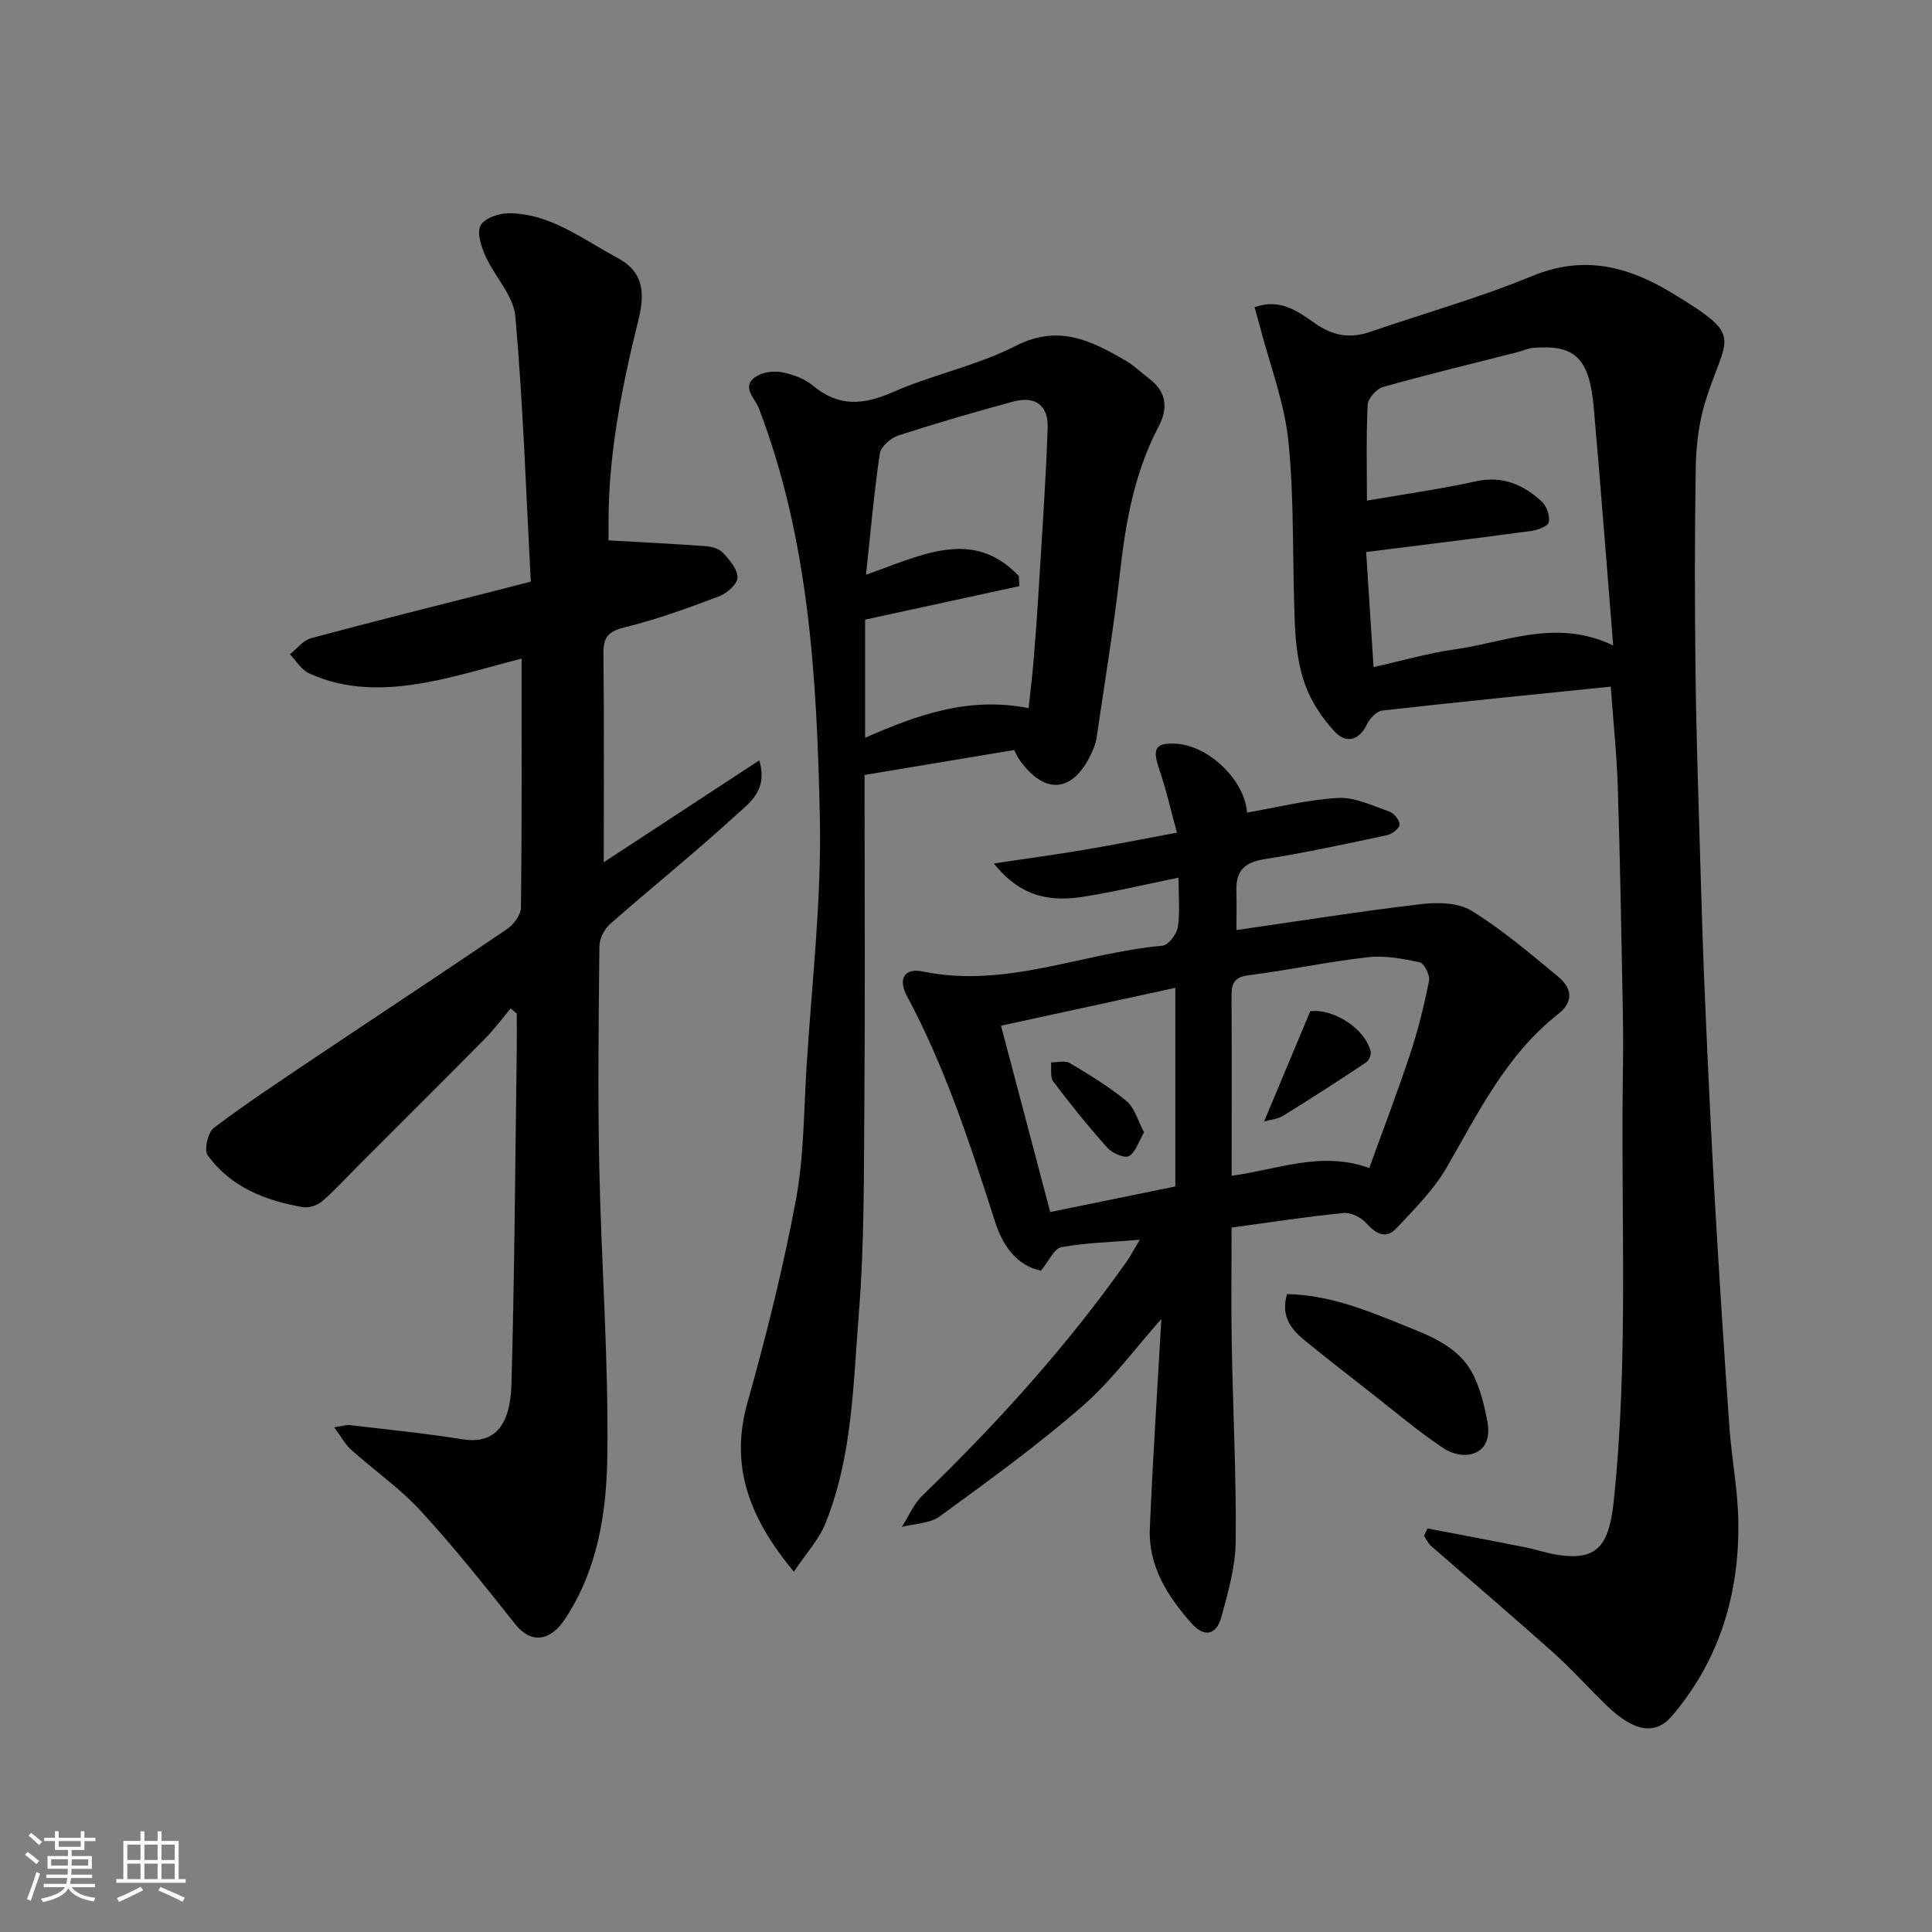
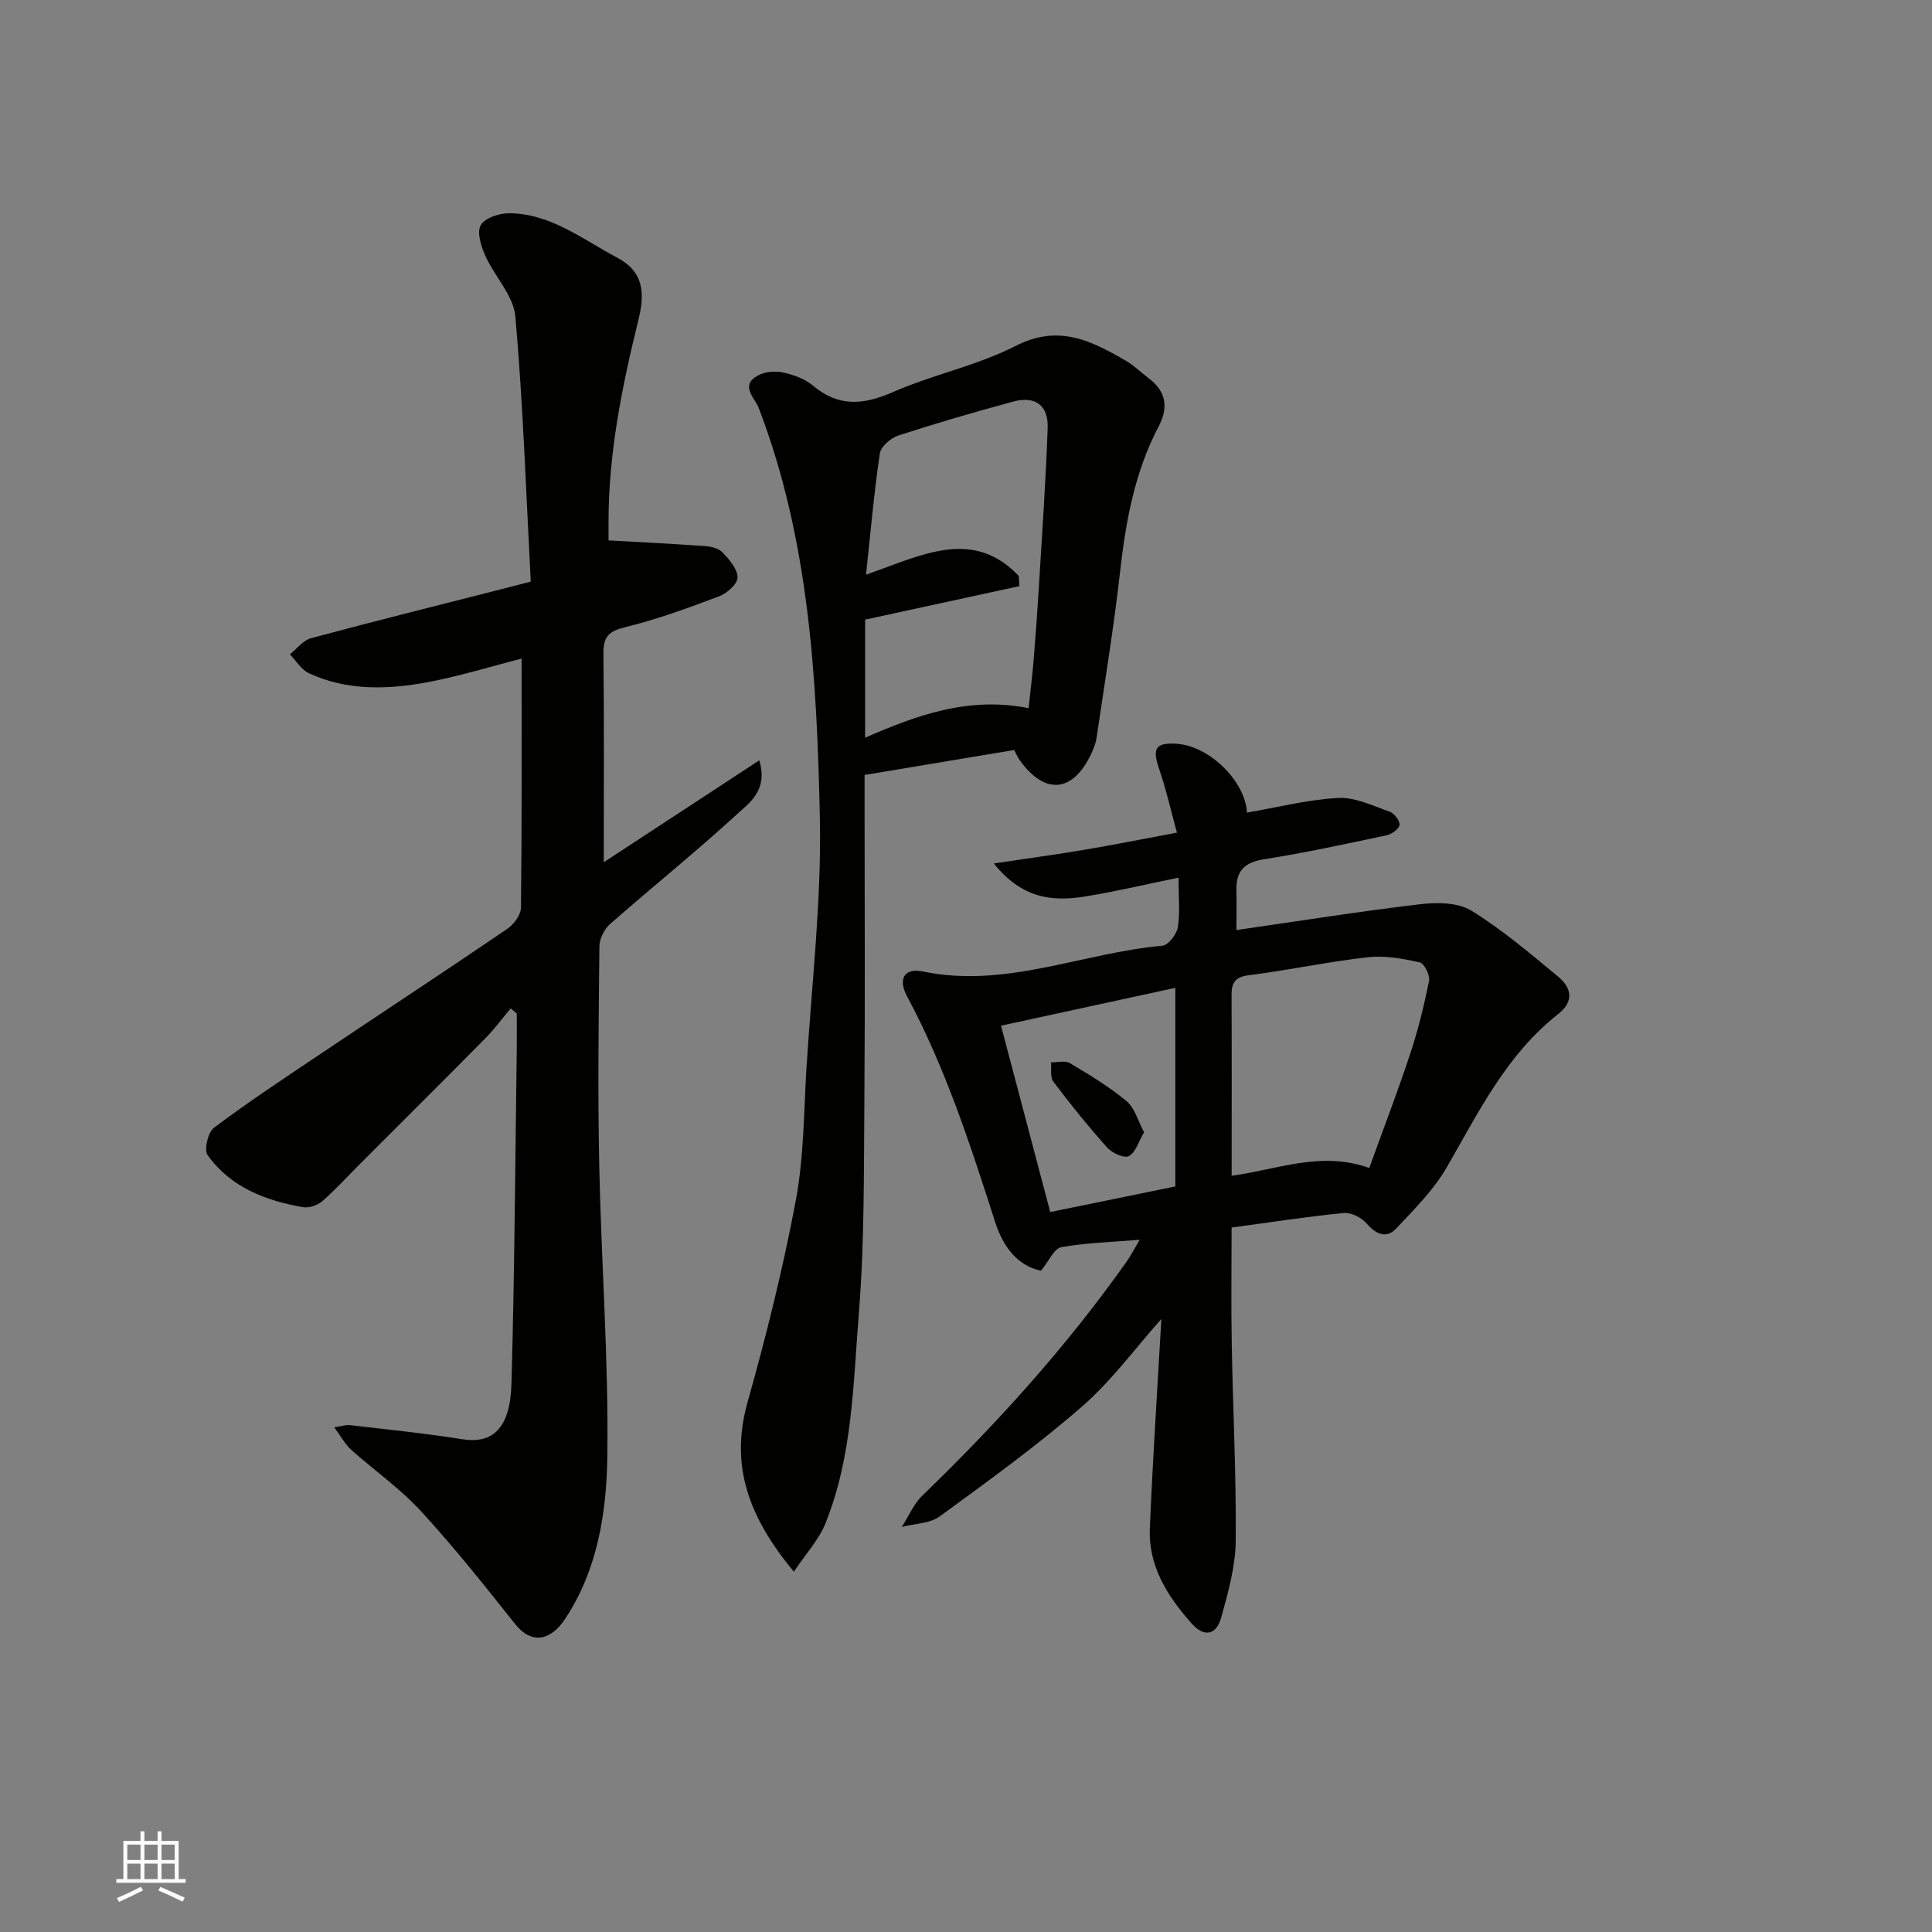
<svg xmlns="http://www.w3.org/2000/svg" enable-background="new 0 0 400 400" viewBox="0 0 400 400">
  <rect x="0" y="0" width="400" height="400" fill="#808080" stroke="none" />
  <g fill="#010100">
-     <path d="m295.55 316.45c6.69 1.28 13.39 2.53 20.07 3.86 2.39.47 4.73 1.3 7.13 1.65 7.88 1.12 10.36-1.9 11.34-11.03 3.1-29.16 1.48-58.39 1.9-87.59.07-4.66.09-9.33 0-14-.3-15.43-.55-30.86-1.04-46.29-.22-6.91-.95-13.8-1.46-20.89-15.75 1.61-31.54 3.17-47.3 4.95-1.16.13-2.57 1.61-3.15 2.81-1.65 3.45-4.35 4.04-6.62 1.64-2.62-2.77-4.92-6.23-6.21-9.8-1.42-3.91-1.94-8.27-2.12-12.47-.55-12.59-.08-25.25-1.32-37.76-.81-8.14-3.89-16.06-5.96-24.08-.32-1.23-.68-2.46-1.06-3.84 5.27-1.94 9.05.91 12.52 3.34 3.7 2.59 7.21 3.19 11.36 1.77 11.21-3.85 22.68-7.07 33.61-11.58 10.68-4.4 19.83-2.01 29 3.56 15.19 9.22 11.16 8.52 6.82 22.49-1.33 4.3-1.89 8.99-1.97 13.51-.24 14.16-.22 28.32-.05 42.49.15 12.93.6 25.86.97 38.79.28 9.77.58 19.53 1.01 29.3.6 13.7 1.23 27.4 2.01 41.1.9 15.64 1.91 31.27 3.01 46.9.46 6.55 1.75 13.06 1.86 19.6.25 15.03-3.84 28.78-13.74 40.4-3.45 4.04-7.85 3.27-13.44-2.1-3.77-3.63-7.26-7.57-11.15-11.05-8.34-7.46-16.88-14.71-25.31-22.08-.61-.54-.96-1.37-1.44-2.07.24-.51.49-1.02.73-1.53zm-12.7-202.16c.53 8.17 1.02 15.85 1.53 23.82 5.8-1.29 11.29-2.89 16.9-3.68 10.5-1.47 20.88-6.45 32.71-.8-1.38-17.02-2.6-33.19-4.03-49.34-.91-10.19-3.93-13-12.55-12.26-1.11.09-2.17.61-3.26.89-9.29 2.37-18.62 4.61-27.84 7.21-1.34.38-3.09 2.39-3.15 3.72-.32 6.8-.15 13.63-.15 19.8 7.58-1.31 15.11-2.37 22.51-3.99 5.54-1.22 9.88.65 13.69 4.19 1.01.94 1.71 2.95 1.47 4.25-.16.83-2.29 1.64-3.62 1.82-11.18 1.52-22.36 2.88-34.21 4.37z" />
    <path d="m157.2 157.42c1.88 6.29-2.14 8.87-4.8 11.32-8.48 7.77-17.46 14.98-26.1 22.58-1.19 1.05-2.18 3.03-2.2 4.59-.16 15.16-.35 30.33-.03 45.49.41 20.04 1.95 40.08 1.67 60.1-.16 11.62-1.97 23.43-8.74 33.68-2.99 4.53-6.96 5.33-10.34 1.07-6.33-7.97-12.67-15.95-19.55-23.43-4.31-4.69-9.67-8.42-14.44-12.7-1.23-1.1-2.04-2.68-3.47-4.61 1.7-.26 2.48-.55 3.21-.46 7.78.92 15.59 1.7 23.33 2.93 6.27 1 9.89-2.27 10.15-11.44.65-23.09.78-46.19 1.1-69.29.03-2.47 0-4.94 0-7.41-.42-.35-.84-.71-1.26-1.06-1.75 2.08-3.36 4.29-5.27 6.22-8.55 8.65-17.18 17.22-25.78 25.83-2.64 2.64-5.16 5.42-7.96 7.87-.98.85-2.75 1.45-4 1.23-7.76-1.35-14.96-4.12-19.72-10.75-.79-1.09.04-4.73 1.27-5.66 6.76-5.11 13.85-9.79 20.89-14.52 13.28-8.91 26.64-17.69 39.86-26.68 1.36-.93 2.83-2.91 2.84-4.42.2-16.99.13-33.98.13-51.54-6.78 1.73-13.23 3.75-19.82 4.95-8.15 1.48-16.41 1.68-24.19-1.91-1.59-.73-2.66-2.59-3.96-3.93 1.44-1.14 2.72-2.89 4.35-3.33 13.04-3.51 26.14-6.77 39.22-10.1 1.71-.44 3.42-.88 6.3-1.62-.97-18.28-1.58-36.63-3.19-54.89-.38-4.34-4.31-8.3-6.23-12.6-.87-1.94-1.78-4.83-.94-6.3.85-1.5 3.84-2.49 5.88-2.48 8.6.06 15.2 5.4 22.36 9.19 5.46 2.89 5.81 7.23 4.4 12.92-3.37 13.67-6.17 27.48-6.18 41.68v3.94c7.09.4 13.59.72 20.07 1.19 1.25.09 2.81.5 3.59 1.35 1.36 1.47 3.06 3.4 3.05 5.14 0 1.33-2.17 3.28-3.77 3.88-6.38 2.41-12.83 4.78-19.44 6.4-3.42.83-4.6 1.95-4.56 5.45.17 14.26.07 28.52.07 43.23 10.2-6.7 20.82-13.66 32.2-21.1z" />
    <path d="m240.45 273.07c-5.36 6.01-10.26 12.76-16.39 18.1-9.36 8.15-19.46 15.46-29.5 22.78-2.05 1.5-5.2 1.49-7.85 2.18 1.41-2.19 2.46-4.75 4.28-6.51 15.46-14.94 29.83-30.82 42.25-48.4.82-1.17 1.48-2.45 2.73-4.54-5.94.49-11.17.62-16.25 1.54-1.47.27-2.52 2.82-4.2 4.86-4.97-1.01-7.91-5.18-9.46-10-5.14-15.99-10.29-31.94-18.27-46.82-1.92-3.59-.56-5.92 3.29-5.12 17.15 3.56 33.03-3.87 49.58-5.34 1.22-.11 2.95-2.35 3.19-3.81.49-3.07.15-6.27.15-10.28-6.73 1.38-12.98 2.87-19.3 3.89-6.69 1.09-13.07.52-18.94-6.83 7.02-1.05 12.95-1.85 18.85-2.85 5.95-1 11.86-2.19 19.06-3.53-1.22-4.44-2.22-8.94-3.71-13.27-1.44-4.2-.7-5.45 3.77-5.12 6.69.49 14.08 7.71 14.44 14.24 6.3-1.08 12.55-2.69 18.87-3.03 3.5-.19 7.17 1.61 10.65 2.83.95.33 2.15 1.86 2.07 2.73-.08.82-1.6 1.94-2.65 2.16-8.44 1.79-16.88 3.63-25.4 4.97-4.06.64-5.82 2.42-5.73 6.39.07 2.81.01 5.62.01 8.27 12.97-1.87 25.51-3.87 38.12-5.36 3.46-.41 7.76-.36 10.52 1.34 6.37 3.92 12.15 8.85 17.95 13.65 2.76 2.29 3.43 5.09-.01 7.79-10.66 8.37-16.43 20.26-23.01 31.66-2.7 4.69-6.71 8.68-10.46 12.68-2.06 2.19-4.16 1.27-6.13-.99-1.07-1.23-3.22-2.34-4.76-2.19-7.62.74-15.2 1.93-23.22 3.01 0 8.19-.12 16.16.03 24.12.24 13.6.95 27.2.82 40.8-.05 5.27-1.57 10.6-2.98 15.75-1.02 3.74-3.55 4.23-6.15 1.3-4.96-5.59-8.98-11.85-8.65-19.68.61-14.47 1.57-28.92 2.39-43.37zm14.55-29.64c9.51-1.28 18.52-5.2 28.49-1.61 2.93-8.1 5.89-15.83 8.49-23.68 1.63-4.92 2.87-9.99 3.89-15.07.23-1.16-1-3.62-1.92-3.82-3.49-.77-7.21-1.46-10.71-1.07-8.26.93-16.43 2.68-24.69 3.73-2.9.37-3.58 1.58-3.57 4.16.06 12.32.02 24.64.02 37.36zm-11.66 2.21c0-13.57 0-26.93 0-41.12-12 2.61-23.99 5.21-36.09 7.84 3.44 13.04 6.83 25.86 10.19 38.58 8.8-1.8 17.05-3.49 25.9-5.3z" />
    <path d="m209.96 155.28c-10.21 1.71-20.33 3.4-30.96 5.17v5.28c0 20.66.12 41.32-.04 61.98-.12 14.77.03 29.58-1.15 44.28-1.17 14.61-1.31 29.53-6.92 43.43-1.35 3.35-3.99 6.19-6.53 9.99-9.28-11.21-13.31-21.87-9.59-35.09 3.88-13.77 7.35-27.71 9.99-41.76 1.69-9.01 1.65-18.35 2.22-27.56 1.07-17.29 3.14-34.62 2.76-51.89-.63-28.65-2.19-57.36-12.66-84.66-.77-2.01-3.96-4.61-.2-6.69 1.44-.8 3.56-.99 5.2-.65 2.18.46 4.54 1.31 6.21 2.71 5.3 4.46 10.43 4.05 16.52 1.38 8.32-3.65 17.49-5.5 25.53-9.61 8.88-4.53 15.68-1.01 22.81 3.13 1.68.98 3.1 2.41 4.67 3.59 3.65 2.73 4.12 6.09 2.06 9.99-4.95 9.42-6.8 19.61-7.98 30.07-1.29 11.5-3.19 22.94-4.87 34.4-.16 1.11-.6 2.2-1.07 3.22-3.77 8.08-9.54 8.68-14.74 1.54-.45-.6-.77-1.36-1.26-2.25zm-30.85-26.99v24.45c10.78-4.73 21.51-8.59 33.85-6.12.35-3.3.75-6.5 1.02-9.71.41-4.92.77-9.84 1.07-14.77.67-11.18 1.47-22.36 1.86-33.55.16-4.7-2.6-6.67-7.12-5.45-7.99 2.16-15.94 4.47-23.81 7.03-1.56.51-3.6 2.28-3.82 3.71-1.2 8.09-1.91 16.24-2.86 25.1 11.4-3.96 22.05-9.82 31.62.26.05.7.09 1.41.14 2.11-10.58 2.29-21.15 4.59-31.95 6.94z" />
-     <path d="m266.47 267.93c8.67.14 16.51 3.36 24.29 6.5 5.53 2.23 11.42 4.45 14.3 10.28 1.47 2.97 2.27 6.36 2.89 9.64 1.32 7.02-4.86 8.28-9.09 5.49-5.16-3.41-9.89-7.47-14.78-11.28-4.63-3.62-9.27-7.23-13.83-10.94-2.92-2.35-5.15-5.08-3.78-9.69z" />
-     <path d="m261.72 232.19c3.21-7.68 6.29-15.03 9.55-22.82 4.54-.62 11.21 3.35 12.5 8.27.17.67-.33 1.92-.91 2.31-5.67 3.77-11.39 7.47-17.18 11.05-1.14.71-2.65.82-3.96 1.19z" />
    <path d="m236.87 234.43c-1.16 1.97-1.76 4.18-3.15 4.93-.94.51-3.45-.62-4.46-1.74-3.93-4.38-7.63-8.98-11.18-13.68-.7-.92-.35-2.64-.48-3.99 1.32.02 2.92-.43 3.91.16 4.04 2.4 8.1 4.86 11.7 7.84 1.7 1.38 2.34 4.03 3.66 6.48z" />
  </g>
-   <path d="m5.17 384 .55-.58c.85.61 1.65 1.24 2.4 1.87l-.59.64c-.83-.73-1.62-1.37-2.36-1.93m1.22 9.53-.82-.34c.71-1.76 1.37-3.64 1.98-5.63.24.13.5.25.76.36-.6 1.67-1.24 3.54-1.92 5.61m-.5-13.5.57-.54c.56.44 1.31 1.06 2.26 1.87l-.64.64c-.68-.66-1.41-1.32-2.19-1.97m3.25.46h2.24v-1.36h.77v1.36h4.57v-1.36h.76v1.36h2.28v.69h-2.28v1.84h-2.64v1.26h4.18v2.64h-4.21c0 .45-.02.86-.05 1.21h4.32v.69h-4.38c-.04.34-.1.75-.19 1.22h5.15v.69h-4.82c.87 1.19 2.51 1.92 4.93 2.19-.17.31-.3.57-.37.76-2.77-.49-4.52-1.41-5.26-2.76-.56 1.26-2.3 2.23-5.24 2.9-.12-.24-.26-.48-.43-.72 2.73-.55 4.38-1.34 4.96-2.38h-4.38v-.69h4.65c.1-.38.17-.79.21-1.22h-4.32v-.69h4.4c.03-.34.05-.75.05-1.21h-4.2v-2.64h4.23v-1.26h-2.69v-1.84h-2.24zm1.46 4.46v1.29h3.45c.01-.4.02-.57.01-.53v-.32-.45h-3.46zm1.55-2.59h4.57v-1.19h-4.57zm6.11 2.59h-3.42v.77c-.01.19-.01.37-.02.53h3.44z" fill="#fbfafc" />
  <path d="m32.63 379.16h.82v1.98h3.54v7.89h1.45v.78h-14.36v-.78h1.46v-7.89h3.54v-1.98h.82v1.98h2.73zm-3.49 11.48.5.73c-1.61.82-3.28 1.63-5 2.41-.13-.27-.28-.55-.44-.82 1.75-.72 3.4-1.49 4.94-2.32m-2.78-5.55h2.73v-3.18h-2.73zm0 3.95h2.73v-3.2h-2.73zm3.54-3.95h2.73v-3.18h-2.73zm0 3.95h2.73v-3.2h-2.73zm7.89 4.68c-1.84-.92-3.51-1.7-5.02-2.32l.45-.73c1.89.8 3.57 1.55 5.04 2.23zm-1.62-11.81h-2.73v3.18h2.73zm-2.73 7.13h2.73v-3.2h-2.73z" fill="#fbfafc" />
</svg>